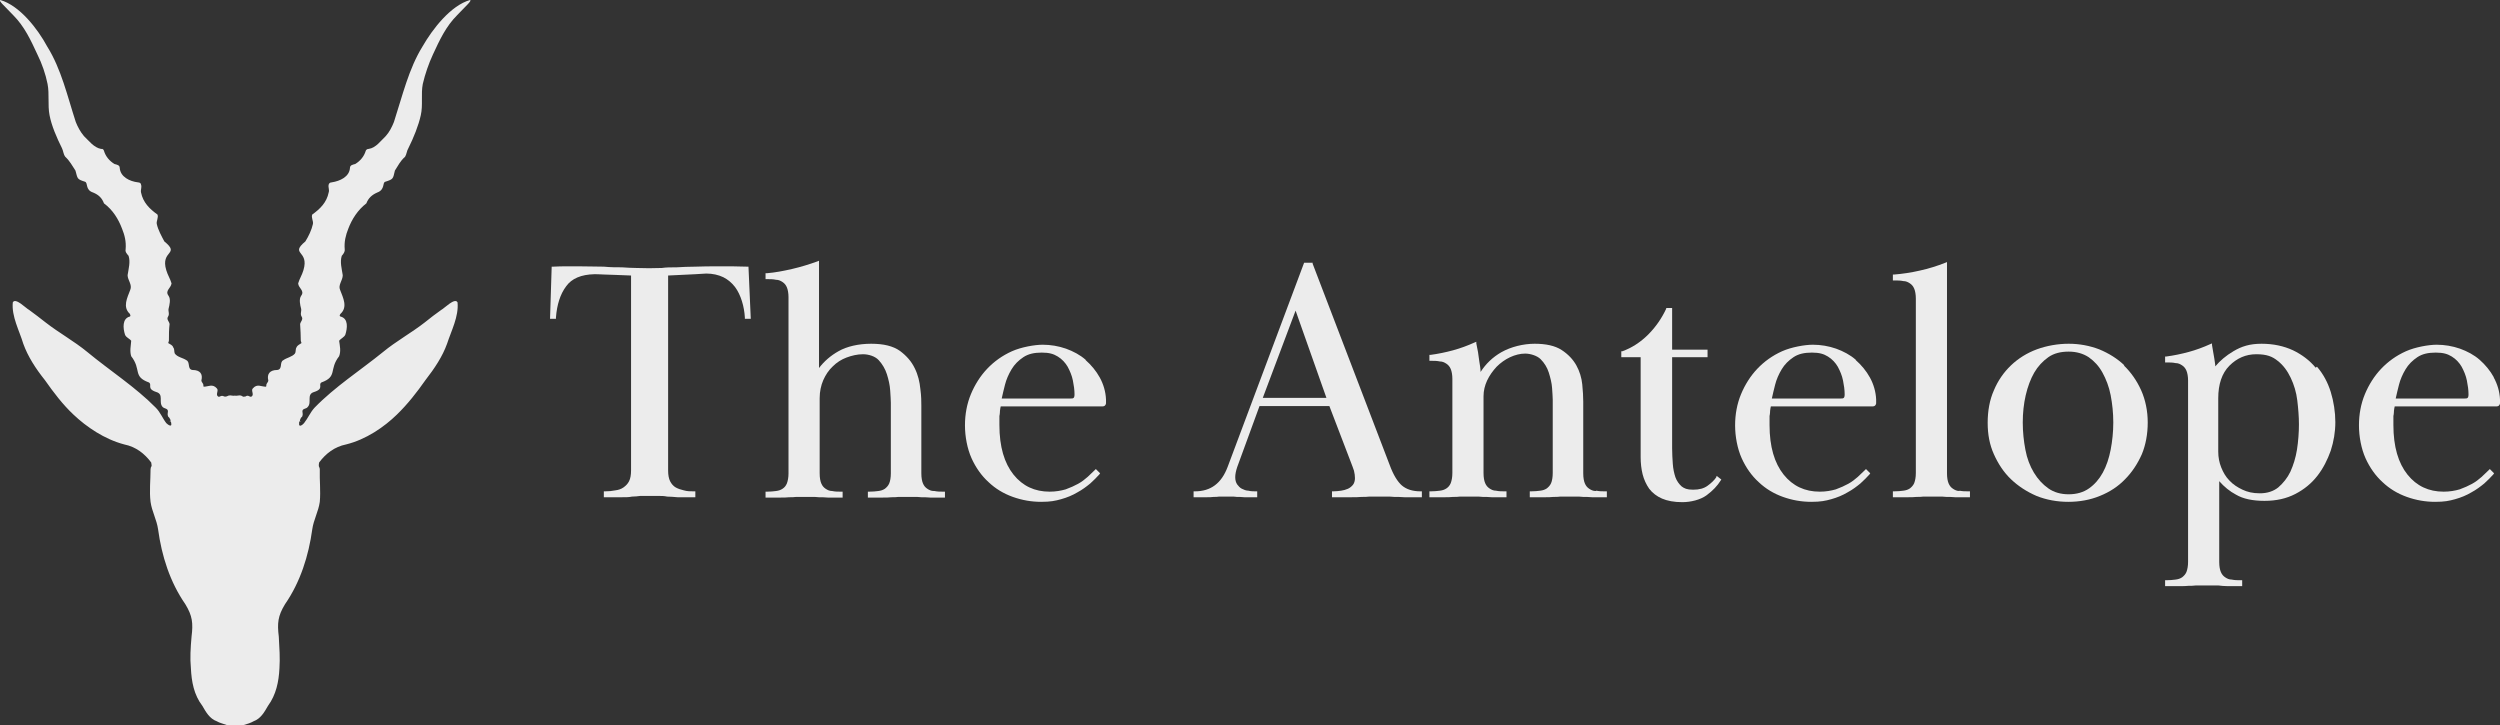
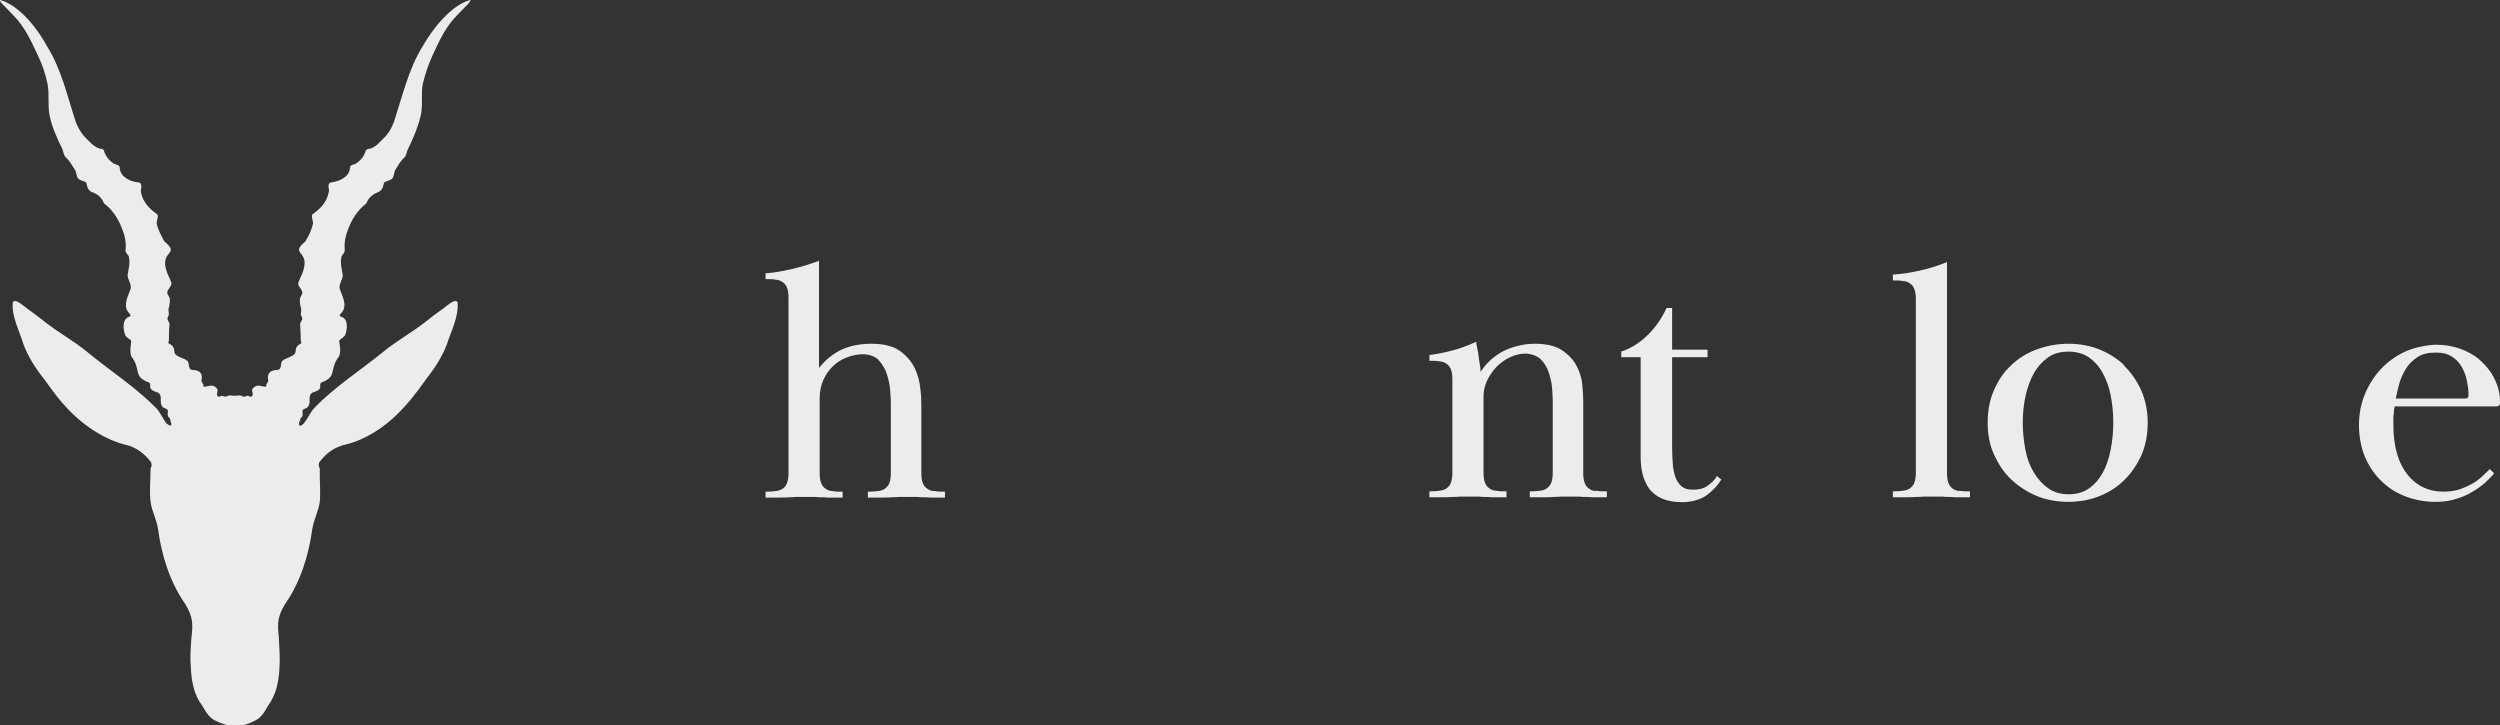
<svg xmlns="http://www.w3.org/2000/svg" version="1.1" viewBox="0 0 762.2 221.1">
  <rect x="0" y="0" width="762.2" height="221.1" fill="#333333" stroke="none" />
  <defs>
    <style>
      .cls-1 {
        fill: #ececec;
      }
    </style>
  </defs>
  <g>
    <g id="Layer_1">
      <g>
        <path class="cls-1" d="M143.3,0h0c-5.9,1.7-11.4,8.8-14.5,14.2-4.2,6.8-6.1,15-8.7,23-.6,1.5-1.4,3.1-2.5,4.3-1.5,1.4-3,3.6-5.2,3.9-.5,0-.8.3-.9.6-.5,1.7-1.7,3.1-3.2,4-.7.2-1.6.3-1.6,1.2-.2,2.7-3,4-5.6,4.4-.5,0-.8.3-.9.7-.2.8.3,1.6,0,2.4-.6,3-2.6,5-5,6.7-.4.9.4,2,.2,2.9-.4,1.8-1.3,3.7-2.3,5.3-4.9,4.1,1.3,2.6-.6,8.8-.4,1.4-1.2,2.6-1.6,4,.1,1.5,2.1,2.2.9,3.8-.7,1-.3,2.8,0,3.9.2.8-.4,1.6.2,2.5.5.8-.4,1.5-.5,2.2.1,1.8.2,3.3.2,5,0,.3.2.5.2.8-.5.4-1.2.6-1.5,1.3-.4.6-.1,1.3-.5,1.9-.8,1-2.6,1.3-3.5,2-1.3.6-.1,2.8-1.9,3-2.2,0-3.2,1.2-2.7,3.2,0,.5-.6.9-.6,1.4,0,.2,0,.4-.1.5-1.5,0-2.7-1-4,.5-.7.6.5,1.9-.4,2.5-.7.3-.9-.7-1.9,0,0,0-.2,0-.2,0,0,0,0,0,0,0-.4.2-.7-.1-1.1-.3-.7-.2-1.3.2-1.9,0-.6.2-1.2-.2-1.9,0-.4.1-.7.4-1.1.3,0,0,0,0,0,0,0,0-.2,0-.2,0-1.1-.6-1.3.3-1.9,0-.9-.6.3-1.9-.4-2.5-1.3-1.5-2.6-.5-4-.5-.1-.1-.1-.3-.1-.5,0-.5-.6-.9-.6-1.4.5-2-.4-3.2-2.7-3.2-1.7-.2-.6-2.4-1.9-3-1-.7-2.7-.9-3.5-2-.3-.6,0-1.3-.5-1.9-.2-.7-.9-.9-1.5-1.3,0-.3.2-.5.2-.8,0-1.8,0-3.3.2-5-.1-.8-1-1.4-.5-2.2.6-.9,0-1.7.2-2.5.3-1.2.7-2.9,0-3.9-1.2-1.6.7-2.3.9-3.8-.4-1.4-1.2-2.6-1.6-4-1.9-6.2,4.4-4.7-.6-8.8-.9-1.7-1.9-3.5-2.3-5.3-.2-.9.6-2,.2-2.9-2.4-1.7-4.4-3.7-5-6.7-.2-.8.3-1.6,0-2.4,0-.4-.4-.7-.9-.7-2.6-.3-5.4-1.7-5.6-4.4,0-.9-.9-1-1.6-1.2-1.5-.9-2.7-2.3-3.2-4-.1-.4-.4-.7-.9-.6-2.2-.4-3.7-2.5-5.2-3.9-1.1-1.3-1.9-2.8-2.5-4.3-2.6-8-4.4-16.1-8.7-23C11.5,8.8,6,1.7.1,0h0C0,0,0,.2,0,.3c.2.3.4.6.7.9,1.1,1.1,2.2,2.3,3.3,3.4,3.5,3.5,5.4,7.7,7.4,12,1.4,2.8,2.5,6,3.1,9,.6,3.1,0,6.4.6,9.5.6,3.2,2.2,6.9,3.8,10.1.4.8.4,1.8,1,2.6,1.4,1.3,2.1,2.7,3.1,4.2.7,2.5.4,2.6,2.9,3.4,1,.3,0,2.5,2.5,3.3,1.7.7,2.7,1.7,3.3,3.3,2.7,2,4.4,4.8,5.5,7.7.8,2,1.3,3.9,1.1,6.3-.2.8.4,1.4.9,2,.6,1.9,0,3.9-.3,5.9,0,1.5,1.5,2.9.8,4.5-.9,2.4-2.4,5.2-.1,7.3.1.3.3.6,0,.8-2.4.6-2.1,3.6-1.5,5.5.3.9,1.4,1.2,1.9,1.9-.1,1.5-.5,3.1,0,4.7,3.2,4.1.4,6.2,5.4,8,1.1.7-.8,1.9,2.2,2.9,2.5.7.6,3.1,2,4.6.5.5,1.6.4,1.6,1.3,0,.5-.2.9,0,1.4,0,.3.4.4.5.7.1.3.5.6.2.9,0,0-.3.3-.1.2.4-.4.3.1.4.4.3,1.4-1,.5-1.5,0-1.1-1.4-1.8-3.3-3.2-4.7-6.2-6.3-14-11.3-20.9-17-4-3.3-8.6-5.8-12.7-9-1.6-1.3-3.4-2.6-5-3.8-1-.5-4.2-3.9-5-2.3-.4,4.3,2,8.6,3.2,12.6,1.4,3.9,3.8,7.6,6.6,11.1,2.6,3.7,5.4,7.4,8.7,10.5,3.9,3.7,9.4,7.5,15.5,9.1,3.5.7,6.2,2.8,8.2,5.5,0,.4.2.8.1,1.1-.2.3-.3.6-.3,1,0,3.3-.4,6.6,0,9.9.4,2.9,1.9,5.5,2.3,8.4,1.1,8.1,3.6,16,8.3,22.8,2.2,3.6,2.4,5.8,1.9,9.9-.3,3.4-.5,6.6-.2,9.6.2,4.1.9,8.1,3.5,11.5,1.1,1.9,2.2,3.9,4.4,4.7.8.5,2.2.8,3.2,1.2.8,0,1.6,0,2.4,0,.8,0,1.6,0,2.4,0,1-.3,2.4-.7,3.2-1.2,2.2-.8,3.3-2.8,4.4-4.7,2.5-3.4,3.3-7.4,3.5-11.5.2-3,0-6.1-.2-9.6-.5-4.1-.3-6.3,1.9-9.9,4.7-6.8,7.2-14.8,8.3-22.8.4-2.9,1.9-5.5,2.3-8.4.3-3.3-.1-6.6,0-9.9,0-.4-.2-.7-.3-1,0-.4,0-.8.1-1.1,2-2.7,4.7-4.8,8.2-5.5,6.1-1.5,11.6-5.3,15.5-9.1,3.3-3.2,6.1-6.8,8.7-10.5,2.8-3.6,5.2-7.2,6.6-11.1,1.3-4,3.6-8.3,3.2-12.6-.8-1.6-4,1.8-5,2.3-1.7,1.2-3.4,2.5-5,3.8-4.1,3.2-8.7,5.7-12.7,9-6.9,5.6-14.7,10.6-20.9,17-1.3,1.4-2,3.2-3.2,4.7-.4.5-1.7,1.5-1.5,0,0-.3,0-.8.4-.4.1,0,0-.1-.1-.2-.2-.2.1-.6.2-.9.1-.3.5-.4.5-.7.2-.5,0-.9,0-1.4,0-.9,1.2-.7,1.6-1.3,1.4-1.4-.5-3.9,2-4.6,3.1-1,1.1-2.2,2.2-2.9,5-1.8,2.2-3.9,5.4-8,.6-1.6.2-3.2,0-4.7.5-.7,1.6-1.1,1.9-1.9.6-1.9,1-4.9-1.5-5.5-.4-.2-.2-.5,0-.8,2.3-2.1.8-4.9-.1-7.3-.7-1.5.8-2.9.8-4.5-.3-2-.9-4-.3-5.9.5-.6,1-1.2.9-2-.2-2.3.3-4.3,1.1-6.3,1.1-2.9,2.9-5.7,5.5-7.7.6-1.6,1.7-2.6,3.3-3.3,2.5-.9,1.5-3.1,2.5-3.3,2.5-.8,2.3-.9,2.9-3.4,1-1.5,1.6-2.9,3.1-4.2.5-.8.5-1.8,1-2.6,1.6-3.2,3.1-6.9,3.8-10.1.7-3.1,0-6.4.6-9.5.7-3,1.8-6.2,3.1-9,2-4.3,3.9-8.5,7.4-12,1.1-1.1,2.2-2.3,3.3-3.4.3-.3.5-.6.7-.9,0,0,0-.3,0-.3Z" />
-         <path class="cls-1" d="M227.9,81.3c-1.6,0-3.1-.1-4.5-.1h-3.9c-2.9,0-5.4,0-7.5.1-2.1,0-4,.1-5.7.2-1.7,0-3.2,0-4.5.2-2.6.1-5.3.1-7.8,0-1.3,0-2.8-.1-4.4-.2-1.6,0-3.5,0-5.5-.2-2.1,0-4.6-.1-7.3-.1h-3.8c-1.3,0-2.8,0-4.4.1h-.4s-.5,15.9-.5,15.9h1.8v-.4c.3-3.9,1.3-7.1,3.1-9.5,1.7-2.4,4.6-3.6,8.6-3.7.3,0,1.4,0,3.1.1,1.7,0,4.4.2,8.1.3v59.4c0,1.4-.2,2.5-.6,3.3-.4.8-1,1.4-1.7,1.9-.7.5-1.6.8-2.5.9h0c-1,.2-2,.3-3.1.3h-.4v1.8h.4c2.1,0,3.8,0,5,0,1.3,0,2.3,0,3.2-.2.9,0,1.7-.1,2.5-.2.8,0,1.7,0,2.9,0s2,0,2.8,0c.8,0,1.6,0,2.5.2.9,0,2,.1,3.2.2,1.2,0,2.9,0,5,0h.4v-1.8h-.4c-1.1,0-2.1,0-3.1-.3-.9-.2-1.8-.5-2.5-.9-.7-.4-1.3-1.1-1.7-1.9-.4-.8-.6-1.9-.6-3.3v-59.4c3.8-.2,6.5-.3,8.3-.4,1.9-.1,3-.2,3.3-.2,2,0,3.7.4,5.2,1.1,1.4.7,2.6,1.7,3.6,3,.9,1.2,1.6,2.7,2.1,4.3.5,1.6.8,3.3.9,5v.4h1.8l-.7-15.9h-.4Z" />
        <path class="cls-1" d="M284.7,149.7c-.8,0-1.4-.3-2-.7-.6-.4-1-.9-1.3-1.6-.3-.7-.5-1.7-.5-3.1v-20.5c0-1.3,0-3-.3-5.2-.2-2.1-.7-4.3-1.7-6.3-1-2.1-2.5-3.8-4.5-5.3-2.1-1.5-5-2.2-8.8-2.2s-7.4.8-10,2.3c-2.3,1.3-4.3,3-5.9,5.1v-32.7l-.5.2c-2.5.9-5.1,1.7-7.7,2.3-2.6.6-5.2,1.1-7.7,1.3h-.4v1.8h.4c1,0,1.9,0,2.8.2.8,0,1.4.3,2,.7.6.4,1,.9,1.3,1.6.3.7.5,1.8.5,3v53.7c0,1.3-.2,2.3-.5,3.1-.3.7-.7,1.2-1.3,1.6-.6.4-1.2.6-2,.7-.8.1-1.7.2-2.8.2h-.4v1.8h.4c1.7,0,3,0,4.1,0,1,0,1.9,0,2.7-.1.8,0,1.5,0,2.1-.1.7,0,1.5,0,2.4,0s1.7,0,2.4,0c.7,0,1.4,0,2.2.1.8,0,1.7,0,2.7.1,1,0,2.4,0,4.1,0h.4v-1.8h-.4c-1,0-1.9,0-2.8-.2-.8,0-1.4-.3-2-.7-.6-.4-1-.9-1.3-1.6h0c-.3-.7-.5-1.7-.5-3.1v-22.9c0-2,.4-3.9,1.1-5.5.7-1.6,1.7-3.1,2.9-4.2,1.2-1.2,2.6-2.1,4.2-2.7,1.6-.6,3.3-1,5-1s3.7.6,4.8,1.8c1.1,1.2,2,2.7,2.5,4.3.5,1.6.9,3.3,1,4.9.1,1.7.2,2.9.2,3.8v21.5c0,1.3-.2,2.4-.5,3.1-.3.7-.8,1.2-1.3,1.6-.6.4-1.2.6-2,.7-.8.1-1.7.2-2.8.2h-.4v1.8h.4c1.7,0,3,0,4.1,0,1,0,1.9,0,2.7-.1.8,0,1.5,0,2.1-.1.7,0,1.5,0,2.4,0s1.7,0,2.4,0c.7,0,1.4,0,2.2.1.8,0,1.7,0,2.7.1,1,0,2.4,0,4.1,0h.4v-1.8h-.4c-1,0-1.9,0-2.8-.2Z" />
-         <path class="cls-1" d="M331,109.7c-1.7-1.5-3.8-2.6-6-3.4-2.3-.8-4.7-1.2-7.1-1.2s-6.5.7-9.4,2c-2.9,1.3-5.4,3.1-7.5,5.3-2.1,2.2-3.8,4.9-5,7.8-1.2,2.9-1.8,6.1-1.8,9.5s.7,7.1,2,10c1.3,2.9,3.1,5.4,5.2,7.3,2.1,2,4.6,3.5,7.4,4.5,2.8,1,5.7,1.5,8.6,1.5s4.3-.3,6.1-.8c1.8-.5,3.5-1.2,5-2.1,1.5-.8,2.8-1.8,3.9-2.7,1.1-1,2-1.9,2.8-2.8l.2-.3-1.3-1.3-.3.3c-.6.6-1.4,1.3-2.2,2.1-.8.7-1.8,1.5-2.9,2.1-1.1.6-2.4,1.2-3.8,1.7-1.4.4-3,.7-4.9.7-4.5,0-8.2-1.7-11-5.2-2.8-3.5-4.3-8.5-4.3-15.1s0-2,.1-3c0-.9.1-1.9.3-2.7h31.1c.5,0,.9-.3,1-.9,0-.4,0-.8,0-1.2-.1-2.4-.8-4.7-1.9-6.7-1.1-2-2.6-3.8-4.3-5.3ZM326.2,121.5h-20.8c.3-1.3.6-2.7,1-4.2.4-1.6,1.1-3.2,2-4.7.9-1.5,2.1-2.7,3.6-3.7,1.5-1,3.3-1.4,5.6-1.4s3.6.4,4.9,1.2c1.3.8,2.3,1.9,3,3.1.7,1.3,1.3,2.7,1.6,4.2.3,1.5.5,2.9.5,4.2s-.4,1.3-1.3,1.3Z" />
-         <path class="cls-1" d="M427.5,148.1c-1.4-1.2-2.7-3.3-3.8-6.3l-23.5-61.4v-.3h-2.6l-23.3,62.2c-1.9,5.1-5.2,7.5-10,7.5h-.4v1.8h.4c1.4,0,2.6,0,3.4,0,.9,0,1.7,0,2.3-.1.6,0,1.2,0,1.7-.1.5,0,1.1,0,1.9,0s1.3,0,1.8,0c.5,0,1.1,0,1.7.1.6,0,1.4,0,2.3.1.9,0,2,0,3.5,0h.4v-1.8h-.4c-.7,0-1.5,0-2.3-.2-.7,0-1.4-.3-2-.6-.6-.3-1-.8-1.4-1.3-.4-.6-.6-1.3-.6-2.2s.2-1.9.6-3.1l6.8-18.6h21.3l6.7,17.5c.3.7.5,1.4.8,2.2.2.8.3,1.6.3,2.3s-.2,1.5-.6,2c-.4.5-.9.9-1.5,1.2-.7.3-1.4.5-2.1.6-.8.1-1.6.2-2.4.2h-.4v1.8h.4c2.3,0,4,0,5.3,0,1.3,0,2.4,0,3.3-.1.9,0,1.7,0,2.4-.1.7,0,1.6,0,2.6,0s1.9,0,2.6,0c.7,0,1.5,0,2.4.1.9,0,1.9,0,3.1.1,1.2,0,2.8,0,4.9,0h.4v-1.8h-.4c-2.4,0-4.3-.6-5.7-1.8ZM385,121.3l10-26.6,9.4,26.6h-19.4Z" />
        <path class="cls-1" d="M486.5,149.7c-.8,0-1.4-.3-2-.7-.6-.4-1-.9-1.3-1.6-.3-.7-.5-1.7-.5-3.1v-21.8c0-1.5-.1-3.3-.3-5.3-.2-2-.8-4-1.8-5.8-1-1.8-2.5-3.4-4.5-4.7-2-1.3-4.8-1.9-8.2-1.9s-7.2.9-10.2,2.6c-2.6,1.5-4.7,3.5-6.3,6,0-.9-.2-2.1-.4-3.3-.2-1.8-.5-3.6-.9-5.4v-.5c0,0-.5.2-.5.2-2.2,1-4.4,1.8-6.6,2.4-2.2.6-4.6,1.1-6.9,1.4h-.3v1.8h.4c1,0,1.9,0,2.8.2.8,0,1.4.3,2,.7.6.4,1,.9,1.3,1.6.3.7.5,1.8.5,3v28.7c0,1.3-.2,2.3-.5,3.1-.3.7-.7,1.2-1.3,1.6-.6.4-1.2.6-2,.7-.8.1-1.7.2-2.8.2h-.4v1.8h.4c1.7,0,3,0,4.1,0,1,0,1.9,0,2.7-.1.8,0,1.5,0,2.1-.1.7,0,1.5,0,2.4,0s1.7,0,2.4,0c.7,0,1.4,0,2.2.1.8,0,1.7,0,2.7.1,1,0,2.4,0,4.1,0h.4v-1.8h-.4c-1,0-1.9,0-2.8-.2-.8,0-1.4-.3-2-.7-.6-.4-1-.9-1.3-1.6-.3-.7-.5-1.7-.5-3.1v-23.4c0-1.7.4-3.3,1.1-4.8.7-1.5,1.7-2.9,2.9-4.2,1.2-1.2,2.6-2.2,4.1-2.9,1.5-.7,3.1-1.1,4.6-1.1s3.6.6,4.7,1.7c1.1,1.1,2,2.5,2.5,4.1.5,1.6.9,3.2,1,4.7.1,1.6.2,2.8.2,3.6v22.3c0,1.3-.2,2.4-.5,3.1-.3.7-.8,1.2-1.3,1.6-.6.4-1.2.6-2,.7-.8.1-1.7.2-2.8.2h-.4v1.8h.4c1.7,0,3,0,4.1,0,1,0,1.9,0,2.7-.1.8,0,1.5,0,2.1-.1.7,0,1.5,0,2.4,0s1.7,0,2.4,0c.7,0,1.4,0,2.2.1.8,0,1.7,0,2.7.1,1,0,2.4,0,4.1,0h.4v-1.8h-.4c-1,0-1.9,0-2.8-.2Z" />
        <path class="cls-1" d="M523.4,145.3c-.7,1.1-1.7,2-2.8,2.8-1.1.8-2.5,1.2-4.4,1.2s-2.7-.4-3.5-1c-.8-.7-1.5-1.7-1.9-2.8-.4-1.2-.7-2.6-.8-4.1-.1-1.5-.2-3.1-.2-4.7v-27.8h10.8v-2.3h-10.8v-12.7h-1.8v.2c-1.3,2.8-3.1,5.5-5.5,7.9-2.4,2.4-5.1,4.1-7.9,5.1h-.3v1.8h5.9v30.5c0,1.8.2,3.6.6,5.2.4,1.6,1.1,3.1,2,4.4,1,1.3,2.3,2.3,3.9,3,1.6.7,3.7,1.1,6.2,1.1s5.5-.7,7.4-2.1c1.9-1.4,3.3-2.9,4.3-4.5l.2-.3-1.4-1.1-.2.3Z" />
-         <path class="cls-1" d="M565.8,109.7c-1.7-1.5-3.8-2.6-6-3.4-2.3-.8-4.7-1.2-7.1-1.2s-6.5.7-9.4,2c-2.9,1.3-5.4,3.1-7.5,5.3-2.1,2.2-3.8,4.9-5,7.8-1.2,2.9-1.8,6.1-1.8,9.5s.7,7.1,2,10c1.3,2.9,3.1,5.4,5.2,7.3,2.1,2,4.6,3.5,7.4,4.5,2.8,1,5.7,1.5,8.6,1.5s4.3-.3,6.1-.8c1.8-.5,3.5-1.2,5-2.1,1.5-.8,2.8-1.8,3.9-2.7,1.1-1,2-1.9,2.8-2.8l.2-.3-1.3-1.3-.3.3c-.6.6-1.4,1.3-2.2,2.1-.8.7-1.8,1.5-2.9,2.1-1.1.6-2.4,1.2-3.8,1.7-1.4.4-3,.7-4.9.7-4.5,0-8.2-1.7-11-5.2-2.8-3.5-4.3-8.5-4.3-15.1s0-2,.1-3c0-.9.1-1.9.3-2.7h31.1c.5,0,.9-.3,1-.9,0-.4,0-.8,0-1.2-.1-2.4-.8-4.7-1.9-6.7-1.1-2-2.6-3.8-4.3-5.3ZM561,121.5h-20.8c.3-1.3.6-2.7,1-4.2.4-1.6,1.1-3.2,2-4.7.9-1.5,2.1-2.7,3.6-3.7,1.5-1,3.3-1.4,5.6-1.4s3.6.4,4.9,1.2c1.3.8,2.3,1.9,3,3.1.7,1.3,1.3,2.7,1.6,4.2.3,1.5.5,2.9.5,4.2s-.4,1.3-1.3,1.3Z" />
        <path class="cls-1" d="M597.4,149.7c-.8,0-1.4-.3-2-.7-.6-.4-1-.9-1.3-1.6-.3-.7-.5-1.7-.5-3.1v-64.4l-.5.2c-2.5,1-5.1,1.8-7.8,2.4-2.6.6-5.3,1-7.8,1.2h-.4v1.8h.4c1,0,1.9,0,2.8.2.8,0,1.4.3,2,.7.6.4,1,.9,1.3,1.6.3.7.5,1.8.5,3v53.2c0,1.3-.2,2.3-.5,3.1-.3.7-.8,1.2-1.3,1.6-.6.4-1.2.6-2,.7-.8.1-1.7.2-2.8.2h-.4v1.8h.4c1.7,0,3,0,4.1,0,1,0,1.9,0,2.7-.1.8,0,1.5,0,2.1-.1.7,0,1.5,0,2.4,0s1.7,0,2.4,0c.7,0,1.4,0,2.2.1.8,0,1.7,0,2.7.1,1,0,2.4,0,4.1,0h.4v-1.8h-.4c-1,0-1.9,0-2.8-.2Z" />
        <path class="cls-1" d="M647.7,111.4c-2.2-2.1-4.8-3.7-7.7-4.9-2.9-1.1-6-1.7-9.3-1.7s-6.7.6-9.7,1.7c-3,1.1-5.7,2.8-7.9,4.9-2.2,2.1-4,4.7-5.2,7.6-1.3,2.9-1.9,6.3-1.9,9.9s.6,6.7,1.9,9.6c1.3,2.9,3,5.5,5.2,7.6,2.2,2.1,4.8,3.8,7.8,5.1,3,1.2,6.3,1.8,9.7,1.8s6.7-.6,9.6-1.8c3-1.2,5.6-2.9,7.7-5.1,2.1-2.1,3.8-4.7,5.1-7.6,1.2-2.9,1.8-6.2,1.8-9.7s-.7-6.9-2-9.8c-1.3-2.9-3.1-5.5-5.3-7.6ZM643.5,137.1c-.5,2.6-1.3,5-2.4,7-1.1,2-2.5,3.6-4.2,4.8-1.7,1.2-3.8,1.8-6.2,1.8s-4.5-.6-6.2-1.8c-1.7-1.2-3.2-2.8-4.4-4.8-1.2-2-2.1-4.3-2.6-7-.5-2.6-.8-5.4-.8-8.3s.3-5.7.9-8.3c.6-2.6,1.5-5,2.6-6.9,1.1-1.9,2.6-3.5,4.3-4.7,1.7-1.2,3.8-1.7,6.2-1.7s4.4.6,6.1,1.7c1.7,1.2,3.1,2.7,4.2,4.7,1.1,2,2,4.3,2.5,6.9.5,2.6.8,5.4.8,8.3s-.3,5.7-.8,8.3Z" />
-         <path class="cls-1" d="M706,112.1c-1.8-2.2-4.2-4-6.9-5.3-2.8-1.3-6-2-9.6-2s-6.1.8-8.6,2.3c-2.2,1.3-4.1,2.9-5.5,4.6,0-.7-.2-1.5-.3-2.4-.2-1.3-.5-2.7-.7-4.1v-.5c0,0-.5.2-.5.2-2.2,1-4.4,1.8-6.6,2.4-2.2.6-4.6,1.1-6.9,1.4h-.3v1.8h.4c1,0,1.9,0,2.8.2.8,0,1.4.3,2,.7.6.4,1,.9,1.3,1.6.3.7.5,1.8.5,3v55.3c0,1.3-.2,2.3-.5,3.1-.3.7-.8,1.2-1.3,1.6-.6.4-1.2.6-2,.7-.8.1-1.7.2-2.8.2h-.4v1.8h.4c1.7,0,3,0,4.1,0,1,0,1.9,0,2.7-.1.8,0,1.5,0,2.1-.1.6,0,1.4,0,2.4,0s1.7,0,2.4,0h2.2c.8.1,1.7.2,2.7.2,1,0,2.4,0,4.1,0h.4v-1.8h-.4c-1,0-1.9,0-2.8-.2-.8,0-1.4-.3-2-.7-.6-.4-1-.9-1.3-1.6-.3-.7-.5-1.7-.5-3.1v-24.6c1.5,1.7,3.2,3.1,5.1,4.1,2.2,1.3,5.1,1.9,8.7,1.9s6.7-.7,9.4-2.1c2.7-1.4,4.9-3.2,6.7-5.5,1.8-2.3,3.1-4.9,4.1-7.7.9-2.8,1.4-5.7,1.4-8.7s-.5-6.3-1.4-9.2c-.9-2.9-2.3-5.5-4.2-7.7ZM700.3,137.1c-.4,2.5-1.1,4.7-2,6.7-.9,1.9-2.2,3.5-3.7,4.8-1.5,1.2-3.4,1.8-5.6,1.8s-3.8-.4-5.3-1.1c-1.5-.7-2.9-1.6-4-2.8-1.1-1.1-1.9-2.5-2.5-4-.6-1.5-.9-3.1-.9-4.8v-16.3c0-4.2,1.1-7.6,3.4-9.9,2.3-2.3,5-3.5,8.2-3.5s4.9.7,6.5,2c1.7,1.3,3,3.1,4,5.2,1,2.1,1.7,4.4,2,6.9.3,2.5.5,5,.5,7.3s-.2,5.2-.6,7.7Z" />
        <path class="cls-1" d="M760.3,115c-1.1-2-2.6-3.8-4.3-5.3-1.7-1.5-3.8-2.6-6-3.4-2.3-.8-4.7-1.2-7.1-1.2s-6.5.7-9.4,2c-2.9,1.3-5.4,3.1-7.5,5.3-2.1,2.2-3.8,4.9-5,7.8-1.2,2.9-1.8,6.1-1.8,9.5s.7,7.1,2,10c1.3,2.9,3.1,5.4,5.2,7.3,2.1,2,4.6,3.5,7.4,4.5,2.8,1,5.7,1.5,8.6,1.5s4.3-.3,6.1-.8c1.8-.5,3.5-1.2,5-2.1,1.5-.8,2.8-1.8,3.9-2.7,1.1-1,2-1.9,2.8-2.8l.2-.3-1.3-1.3-.3.3c-.6.6-1.4,1.3-2.2,2.1-.8.7-1.8,1.5-2.9,2.1-1.1.6-2.4,1.2-3.8,1.7-1.4.4-3,.7-4.9.7-4.5,0-8.2-1.7-11-5.2-2.8-3.5-4.3-8.5-4.3-15.1s0-2,.1-3c0-.9.1-1.9.3-2.7h31.1c.5,0,.9-.3,1-.9,0-.4,0-.8,0-1.2-.1-2.4-.8-4.7-1.9-6.7ZM751.2,121.5h-20.8c.3-1.3.6-2.7,1-4.2.4-1.6,1.1-3.2,2-4.7.9-1.5,2.1-2.7,3.6-3.7,1.5-1,3.3-1.4,5.6-1.4s3.6.4,4.9,1.2c1.3.8,2.3,1.9,3,3.1.7,1.3,1.3,2.7,1.6,4.2.3,1.5.5,2.9.5,4.2s-.4,1.3-1.3,1.3Z" />
      </g>
    </g>
  </g>
</svg>